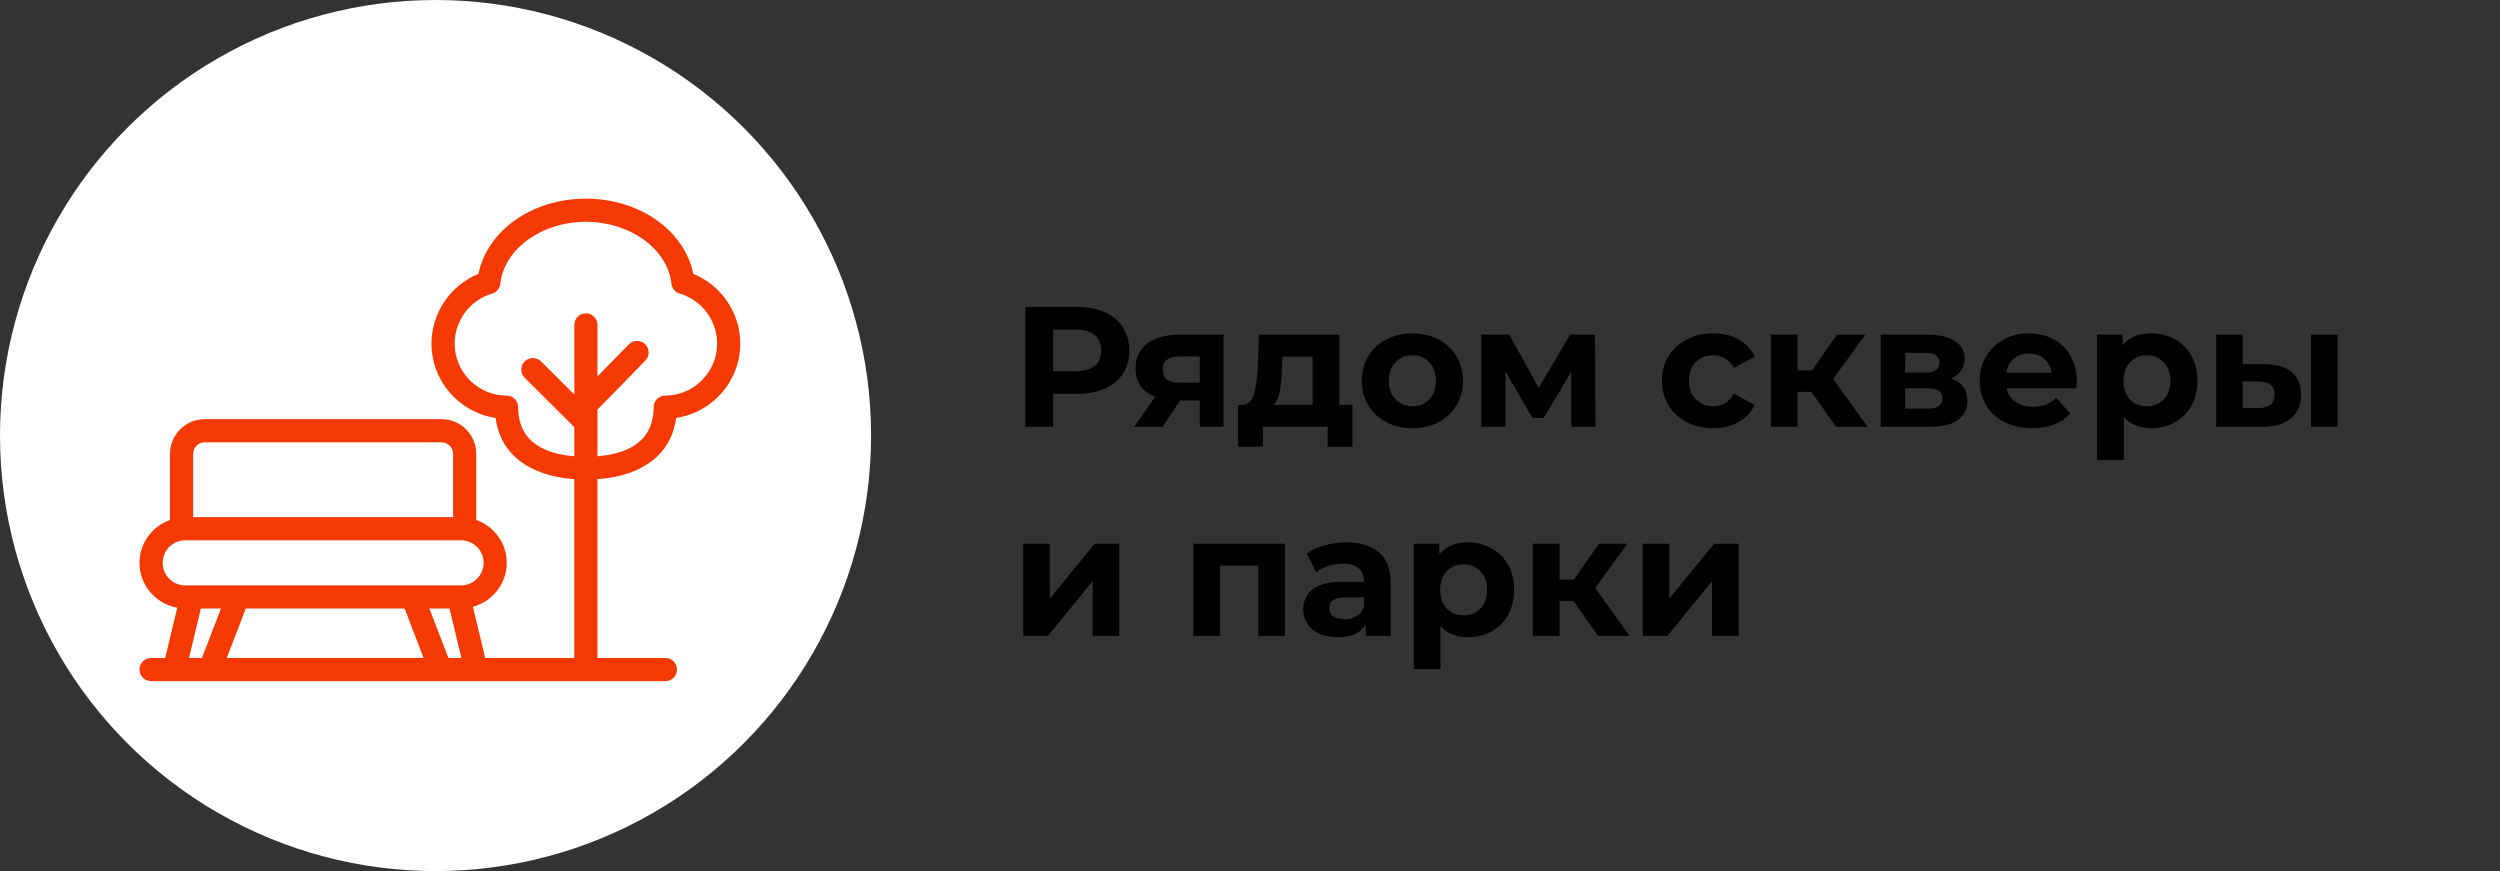
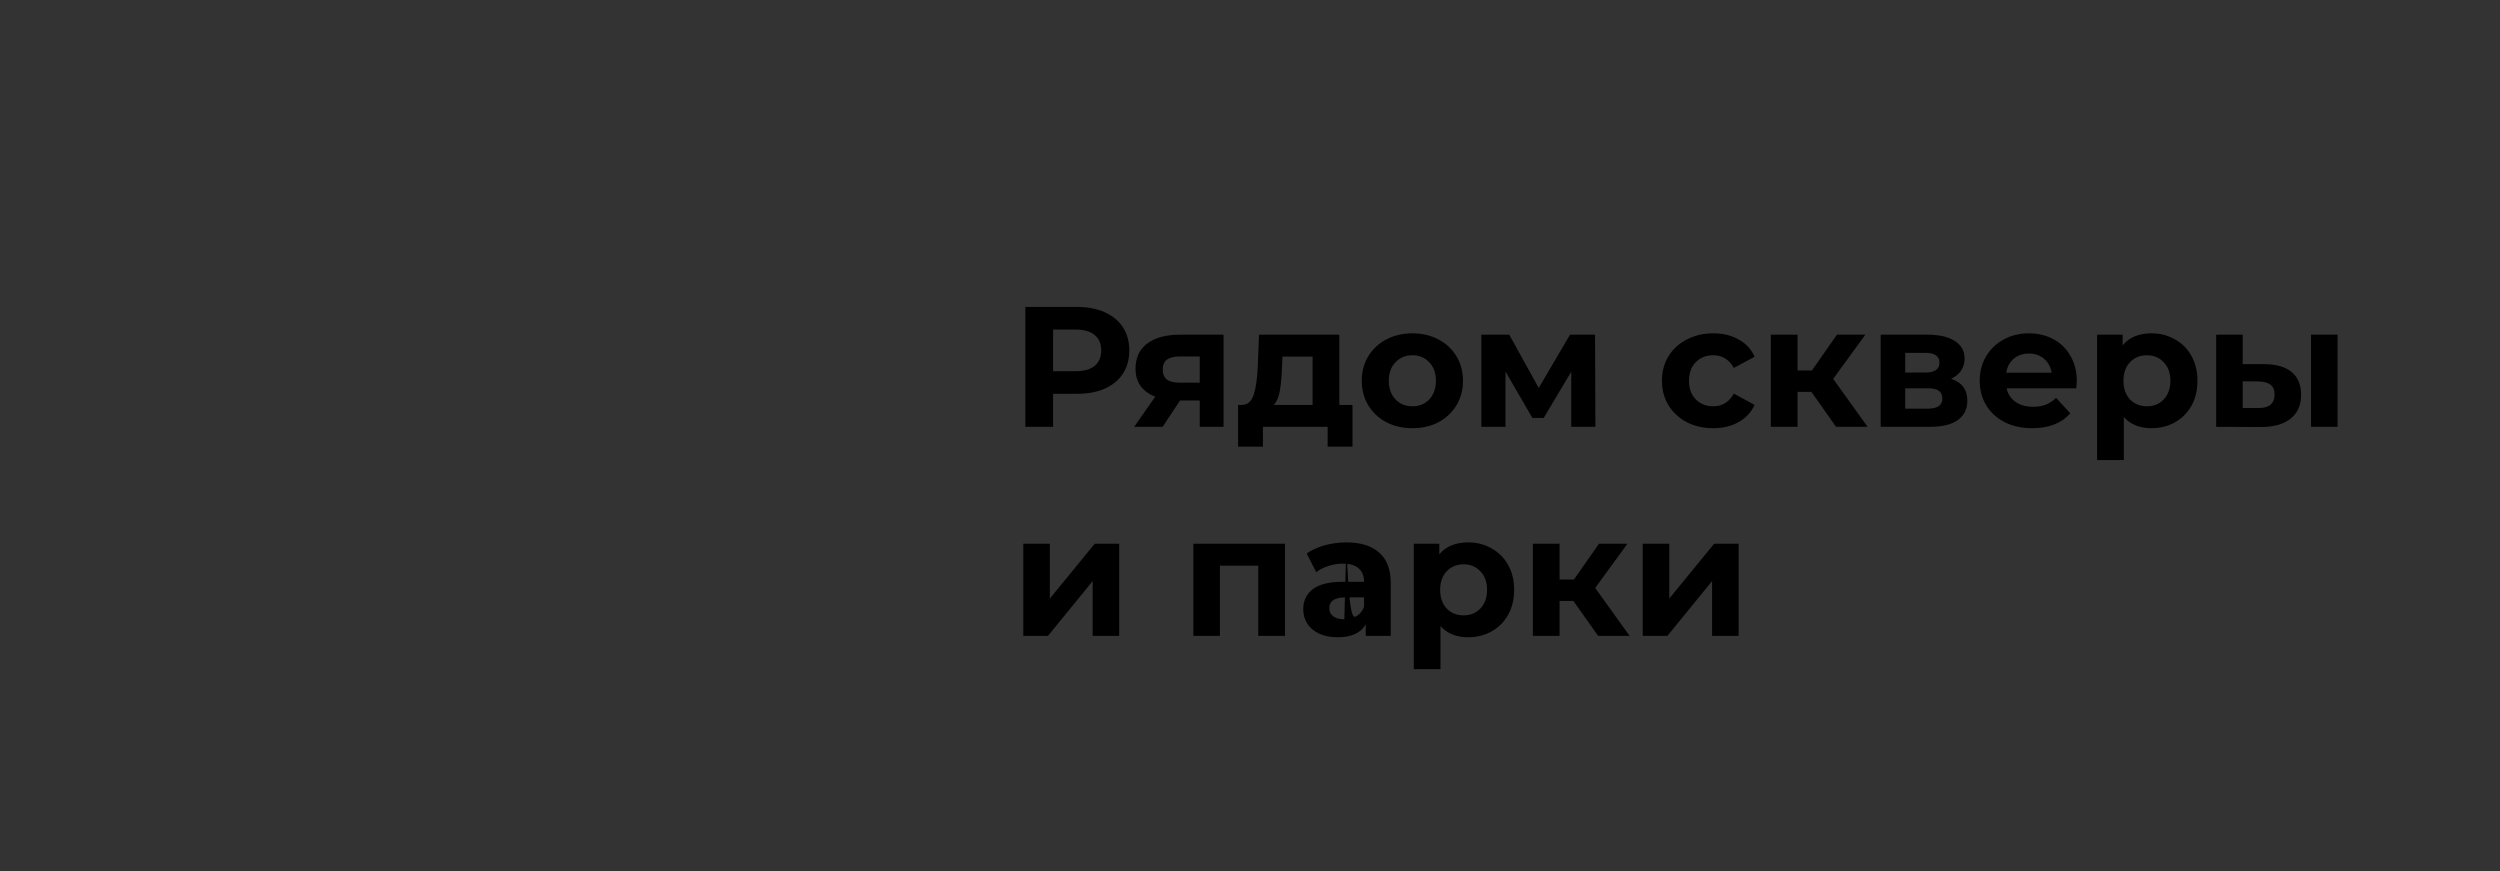
<svg xmlns="http://www.w3.org/2000/svg" width="287" height="100" viewBox="0 0 287 100" fill="none">
  <rect x="0" y="0" width="287" height="100" fill="#333333" stroke="none" />
-   <path d="M123.667 35.239C124.886 35.239 125.941 35.442 126.832 35.848C127.736 36.254 128.431 36.831 128.916 37.578C129.401 38.325 129.643 39.21 129.643 40.232C129.643 41.241 129.401 42.126 128.916 42.886C128.431 43.633 127.736 44.21 126.832 44.616C125.941 45.009 124.886 45.206 123.667 45.206H120.895V49H117.71V35.239H123.667ZM123.49 42.611C124.447 42.611 125.174 42.408 125.672 42.001C126.17 41.582 126.419 40.992 126.419 40.232C126.419 39.459 126.17 38.869 125.672 38.463C125.174 38.043 124.447 37.834 123.49 37.834H120.895V42.611H123.49ZM140.464 38.423V49H137.731V45.972H135.47L133.465 49H130.202L132.62 45.54C131.886 45.252 131.322 44.839 130.929 44.301C130.549 43.751 130.359 43.089 130.359 42.316C130.359 41.071 130.805 40.114 131.696 39.446C132.6 38.764 133.839 38.423 135.412 38.423H140.464ZM135.47 40.92C134.815 40.92 134.317 41.038 133.976 41.274C133.649 41.51 133.485 41.89 133.485 42.414C133.485 42.938 133.642 43.325 133.957 43.574C134.284 43.81 134.776 43.928 135.431 43.928H137.731V40.92H135.47ZM155.266 46.484V51.281H152.415V49H144.984V51.281H142.134V46.484H142.566C143.221 46.471 143.674 46.084 143.923 45.324C144.172 44.564 144.329 43.482 144.394 42.08L144.532 38.423H153.752V46.484H155.266ZM147.166 42.296C147.127 43.371 147.042 44.249 146.911 44.931C146.793 45.612 146.563 46.13 146.223 46.484H150.685V40.94H147.225L147.166 42.296ZM162.15 49.157C161.036 49.157 160.033 48.928 159.142 48.469C158.264 47.997 157.576 47.349 157.078 46.523C156.58 45.697 156.331 44.76 156.331 43.712C156.331 42.663 156.58 41.726 157.078 40.901C157.576 40.075 158.264 39.433 159.142 38.974C160.033 38.502 161.036 38.266 162.15 38.266C163.264 38.266 164.26 38.502 165.138 38.974C166.016 39.433 166.704 40.075 167.202 40.901C167.7 41.726 167.949 42.663 167.949 43.712C167.949 44.76 167.7 45.697 167.202 46.523C166.704 47.349 166.016 47.997 165.138 48.469C164.26 48.928 163.264 49.157 162.15 49.157ZM162.15 46.641C162.936 46.641 163.578 46.379 164.076 45.855C164.588 45.317 164.843 44.603 164.843 43.712C164.843 42.821 164.588 42.113 164.076 41.589C163.578 41.051 162.936 40.782 162.15 40.782C161.364 40.782 160.715 41.051 160.204 41.589C159.693 42.113 159.437 42.821 159.437 43.712C159.437 44.603 159.693 45.317 160.204 45.855C160.715 46.379 161.364 46.641 162.15 46.641ZM180.38 49V42.67L177.215 47.978H175.917L172.831 42.65V49H170.059V38.423H173.263L176.644 44.537L180.242 38.423H183.112L183.152 49H180.38ZM196.69 49.157C195.562 49.157 194.547 48.928 193.642 48.469C192.751 47.997 192.05 47.349 191.539 46.523C191.041 45.697 190.792 44.76 190.792 43.712C190.792 42.663 191.041 41.726 191.539 40.901C192.05 40.075 192.751 39.433 193.642 38.974C194.547 38.502 195.562 38.266 196.69 38.266C197.804 38.266 198.773 38.502 199.599 38.974C200.438 39.433 201.047 40.094 201.427 40.959L199.049 42.237C198.498 41.267 197.705 40.782 196.67 40.782C195.87 40.782 195.209 41.045 194.684 41.569C194.16 42.093 193.898 42.807 193.898 43.712C193.898 44.616 194.16 45.33 194.684 45.855C195.209 46.379 195.87 46.641 196.67 46.641C197.718 46.641 198.511 46.156 199.049 45.186L201.427 46.484C201.047 47.322 200.438 47.978 199.599 48.45C198.773 48.921 197.804 49.157 196.69 49.157ZM207.95 44.989H206.358V49H203.291V38.423H206.358V42.532H208.009L210.879 38.423H214.143L210.447 43.495L214.398 49H210.781L207.95 44.989ZM223.984 43.476C225.229 43.895 225.852 44.734 225.852 45.992C225.852 46.949 225.491 47.689 224.771 48.214C224.05 48.738 222.975 49 221.546 49H215.904V38.423H221.311C222.634 38.423 223.67 38.666 224.417 39.151C225.164 39.623 225.537 40.291 225.537 41.156C225.537 41.68 225.4 42.145 225.124 42.552C224.862 42.945 224.482 43.253 223.984 43.476ZM218.716 42.768H221.035C222.11 42.768 222.647 42.388 222.647 41.628C222.647 40.881 222.11 40.507 221.035 40.507H218.716V42.768ZM221.291 46.916C222.418 46.916 222.982 46.529 222.982 45.756C222.982 45.35 222.851 45.055 222.588 44.872C222.326 44.675 221.913 44.577 221.35 44.577H218.716V46.916H221.291ZM238.415 43.751C238.415 43.79 238.396 44.066 238.356 44.577H230.355C230.499 45.232 230.84 45.75 231.377 46.13C231.915 46.51 232.583 46.7 233.383 46.7C233.933 46.7 234.418 46.621 234.837 46.464C235.27 46.294 235.67 46.032 236.037 45.678L237.668 47.447C236.672 48.587 235.217 49.157 233.304 49.157C232.111 49.157 231.056 48.928 230.139 48.469C229.221 47.997 228.514 47.349 228.016 46.523C227.518 45.697 227.269 44.76 227.269 43.712C227.269 42.676 227.511 41.746 227.996 40.92C228.494 40.081 229.169 39.433 230.021 38.974C230.886 38.502 231.849 38.266 232.911 38.266C233.946 38.266 234.883 38.489 235.722 38.934C236.561 39.38 237.216 40.022 237.688 40.861C238.173 41.687 238.415 42.65 238.415 43.751ZM232.93 40.586C232.236 40.586 231.653 40.782 231.181 41.176C230.709 41.569 230.421 42.106 230.316 42.788H235.525C235.421 42.119 235.132 41.589 234.66 41.195C234.189 40.789 233.612 40.586 232.93 40.586ZM246.998 38.266C247.981 38.266 248.872 38.495 249.672 38.954C250.484 39.4 251.12 40.035 251.579 40.861C252.037 41.674 252.267 42.624 252.267 43.712C252.267 44.8 252.037 45.756 251.579 46.582C251.12 47.395 250.484 48.03 249.672 48.489C248.872 48.934 247.981 49.157 246.998 49.157C245.648 49.157 244.587 48.731 243.813 47.879V52.814H240.747V38.423H243.676V39.642C244.436 38.725 245.543 38.266 246.998 38.266ZM246.467 46.641C247.254 46.641 247.896 46.379 248.394 45.855C248.905 45.317 249.161 44.603 249.161 43.712C249.161 42.821 248.905 42.113 248.394 41.589C247.896 41.051 247.254 40.782 246.467 40.782C245.681 40.782 245.032 41.051 244.521 41.589C244.023 42.113 243.774 42.821 243.774 43.712C243.774 44.603 244.023 45.317 244.521 45.855C245.032 46.379 245.681 46.641 246.467 46.641ZM259.98 41.805C261.356 41.818 262.398 42.126 263.106 42.729C263.813 43.332 264.167 44.197 264.167 45.324C264.167 46.503 263.767 47.414 262.968 48.056C262.168 48.699 261.035 49.02 259.567 49.02L254.416 49V38.423H257.463V41.805H259.98ZM265.307 38.423H268.354V49H265.307V38.423ZM259.292 46.837C259.881 46.851 260.334 46.726 260.648 46.464C260.963 46.202 261.12 45.809 261.12 45.284C261.12 44.773 260.963 44.4 260.648 44.164C260.347 43.928 259.895 43.803 259.292 43.79L257.463 43.771V46.837H259.292ZM117.474 62.423H120.522V68.714L125.672 62.423H128.484V73H125.436V66.709L120.305 73H117.474V62.423ZM147.517 62.423V73H144.45V64.94H140.046V73H136.999V62.423H147.517ZM154.566 62.266C156.204 62.266 157.462 62.659 158.34 63.446C159.219 64.219 159.658 65.392 159.658 66.965V73H156.787V71.683C156.211 72.666 155.136 73.157 153.563 73.157C152.751 73.157 152.043 73.02 151.44 72.744C150.85 72.469 150.398 72.089 150.084 71.604C149.769 71.119 149.612 70.569 149.612 69.953C149.612 68.97 149.979 68.197 150.713 67.633C151.46 67.07 152.607 66.788 154.153 66.788H156.591C156.591 66.119 156.388 65.608 155.981 65.254C155.575 64.887 154.966 64.704 154.153 64.704C153.59 64.704 153.033 64.796 152.482 64.979C151.945 65.15 151.486 65.385 151.106 65.687L150.005 63.544C150.582 63.138 151.27 62.823 152.069 62.6C152.882 62.377 153.714 62.266 154.566 62.266ZM154.33 71.093C154.854 71.093 155.32 70.975 155.726 70.739C156.132 70.49 156.42 70.13 156.591 69.658V68.577H154.487C153.229 68.577 152.6 68.99 152.6 69.815C152.6 70.208 152.751 70.523 153.052 70.759C153.367 70.982 153.793 71.093 154.33 71.093ZM168.554 62.266C169.537 62.266 170.428 62.495 171.227 62.954C172.04 63.4 172.676 64.035 173.134 64.861C173.593 65.674 173.822 66.624 173.822 67.712C173.822 68.799 173.593 69.756 173.134 70.582C172.676 71.394 172.04 72.03 171.227 72.489C170.428 72.934 169.537 73.157 168.554 73.157C167.204 73.157 166.142 72.731 165.369 71.879V76.814H162.302V62.423H165.231V63.642C165.991 62.725 167.099 62.266 168.554 62.266ZM168.023 70.641C168.809 70.641 169.451 70.379 169.949 69.855C170.461 69.317 170.716 68.603 170.716 67.712C170.716 66.82 170.461 66.113 169.949 65.588C169.451 65.051 168.809 64.782 168.023 64.782C167.237 64.782 166.588 65.051 166.077 65.588C165.579 66.113 165.33 66.82 165.33 67.712C165.33 68.603 165.579 69.317 166.077 69.855C166.588 70.379 167.237 70.641 168.023 70.641ZM180.631 68.99H179.039V73H175.972V62.423H179.039V66.532H180.69L183.56 62.423H186.824L183.128 67.496L187.079 73H183.462L180.631 68.99ZM188.585 62.423H191.632V68.714L196.783 62.423H199.594V73H196.547V66.709L191.416 73H188.585V62.423Z" fill="black" />
+   <path d="M123.667 35.239C124.886 35.239 125.941 35.442 126.832 35.848C127.736 36.254 128.431 36.831 128.916 37.578C129.401 38.325 129.643 39.21 129.643 40.232C129.643 41.241 129.401 42.126 128.916 42.886C128.431 43.633 127.736 44.21 126.832 44.616C125.941 45.009 124.886 45.206 123.667 45.206H120.895V49H117.71V35.239H123.667ZM123.49 42.611C124.447 42.611 125.174 42.408 125.672 42.001C126.17 41.582 126.419 40.992 126.419 40.232C126.419 39.459 126.17 38.869 125.672 38.463C125.174 38.043 124.447 37.834 123.49 37.834H120.895V42.611H123.49ZM140.464 38.423V49H137.731V45.972H135.47L133.465 49H130.202L132.62 45.54C131.886 45.252 131.322 44.839 130.929 44.301C130.549 43.751 130.359 43.089 130.359 42.316C130.359 41.071 130.805 40.114 131.696 39.446C132.6 38.764 133.839 38.423 135.412 38.423H140.464ZM135.47 40.92C134.815 40.92 134.317 41.038 133.976 41.274C133.649 41.51 133.485 41.89 133.485 42.414C133.485 42.938 133.642 43.325 133.957 43.574C134.284 43.81 134.776 43.928 135.431 43.928H137.731V40.92H135.47ZM155.266 46.484V51.281H152.415V49H144.984V51.281H142.134V46.484H142.566C143.221 46.471 143.674 46.084 143.923 45.324C144.172 44.564 144.329 43.482 144.394 42.08L144.532 38.423H153.752V46.484H155.266ZM147.166 42.296C147.127 43.371 147.042 44.249 146.911 44.931C146.793 45.612 146.563 46.13 146.223 46.484H150.685V40.94H147.225L147.166 42.296ZM162.15 49.157C161.036 49.157 160.033 48.928 159.142 48.469C158.264 47.997 157.576 47.349 157.078 46.523C156.58 45.697 156.331 44.76 156.331 43.712C156.331 42.663 156.58 41.726 157.078 40.901C157.576 40.075 158.264 39.433 159.142 38.974C160.033 38.502 161.036 38.266 162.15 38.266C163.264 38.266 164.26 38.502 165.138 38.974C166.016 39.433 166.704 40.075 167.202 40.901C167.7 41.726 167.949 42.663 167.949 43.712C167.949 44.76 167.7 45.697 167.202 46.523C166.704 47.349 166.016 47.997 165.138 48.469C164.26 48.928 163.264 49.157 162.15 49.157ZM162.15 46.641C162.936 46.641 163.578 46.379 164.076 45.855C164.588 45.317 164.843 44.603 164.843 43.712C164.843 42.821 164.588 42.113 164.076 41.589C163.578 41.051 162.936 40.782 162.15 40.782C161.364 40.782 160.715 41.051 160.204 41.589C159.693 42.113 159.437 42.821 159.437 43.712C159.437 44.603 159.693 45.317 160.204 45.855C160.715 46.379 161.364 46.641 162.15 46.641ZM180.38 49V42.67L177.215 47.978H175.917L172.831 42.65V49H170.059V38.423H173.263L176.644 44.537L180.242 38.423H183.112L183.152 49H180.38ZM196.69 49.157C195.562 49.157 194.547 48.928 193.642 48.469C192.751 47.997 192.05 47.349 191.539 46.523C191.041 45.697 190.792 44.76 190.792 43.712C190.792 42.663 191.041 41.726 191.539 40.901C192.05 40.075 192.751 39.433 193.642 38.974C194.547 38.502 195.562 38.266 196.69 38.266C197.804 38.266 198.773 38.502 199.599 38.974C200.438 39.433 201.047 40.094 201.427 40.959L199.049 42.237C198.498 41.267 197.705 40.782 196.67 40.782C195.87 40.782 195.209 41.045 194.684 41.569C194.16 42.093 193.898 42.807 193.898 43.712C193.898 44.616 194.16 45.33 194.684 45.855C195.209 46.379 195.87 46.641 196.67 46.641C197.718 46.641 198.511 46.156 199.049 45.186L201.427 46.484C201.047 47.322 200.438 47.978 199.599 48.45C198.773 48.921 197.804 49.157 196.69 49.157ZM207.95 44.989H206.358V49H203.291V38.423H206.358V42.532H208.009L210.879 38.423H214.143L210.447 43.495L214.398 49H210.781L207.95 44.989ZM223.984 43.476C225.229 43.895 225.852 44.734 225.852 45.992C225.852 46.949 225.491 47.689 224.771 48.214C224.05 48.738 222.975 49 221.546 49H215.904V38.423H221.311C222.634 38.423 223.67 38.666 224.417 39.151C225.164 39.623 225.537 40.291 225.537 41.156C225.537 41.68 225.4 42.145 225.124 42.552C224.862 42.945 224.482 43.253 223.984 43.476ZM218.716 42.768H221.035C222.11 42.768 222.647 42.388 222.647 41.628C222.647 40.881 222.11 40.507 221.035 40.507H218.716V42.768ZM221.291 46.916C222.418 46.916 222.982 46.529 222.982 45.756C222.982 45.35 222.851 45.055 222.588 44.872C222.326 44.675 221.913 44.577 221.35 44.577H218.716V46.916H221.291ZM238.415 43.751C238.415 43.79 238.396 44.066 238.356 44.577H230.355C230.499 45.232 230.84 45.75 231.377 46.13C231.915 46.51 232.583 46.7 233.383 46.7C233.933 46.7 234.418 46.621 234.837 46.464C235.27 46.294 235.67 46.032 236.037 45.678L237.668 47.447C236.672 48.587 235.217 49.157 233.304 49.157C232.111 49.157 231.056 48.928 230.139 48.469C229.221 47.997 228.514 47.349 228.016 46.523C227.518 45.697 227.269 44.76 227.269 43.712C227.269 42.676 227.511 41.746 227.996 40.92C228.494 40.081 229.169 39.433 230.021 38.974C230.886 38.502 231.849 38.266 232.911 38.266C233.946 38.266 234.883 38.489 235.722 38.934C236.561 39.38 237.216 40.022 237.688 40.861C238.173 41.687 238.415 42.65 238.415 43.751ZM232.93 40.586C232.236 40.586 231.653 40.782 231.181 41.176C230.709 41.569 230.421 42.106 230.316 42.788H235.525C235.421 42.119 235.132 41.589 234.66 41.195C234.189 40.789 233.612 40.586 232.93 40.586ZM246.998 38.266C247.981 38.266 248.872 38.495 249.672 38.954C250.484 39.4 251.12 40.035 251.579 40.861C252.037 41.674 252.267 42.624 252.267 43.712C252.267 44.8 252.037 45.756 251.579 46.582C251.12 47.395 250.484 48.03 249.672 48.489C248.872 48.934 247.981 49.157 246.998 49.157C245.648 49.157 244.587 48.731 243.813 47.879V52.814H240.747V38.423H243.676V39.642C244.436 38.725 245.543 38.266 246.998 38.266ZM246.467 46.641C247.254 46.641 247.896 46.379 248.394 45.855C248.905 45.317 249.161 44.603 249.161 43.712C249.161 42.821 248.905 42.113 248.394 41.589C247.896 41.051 247.254 40.782 246.467 40.782C245.681 40.782 245.032 41.051 244.521 41.589C244.023 42.113 243.774 42.821 243.774 43.712C243.774 44.603 244.023 45.317 244.521 45.855C245.032 46.379 245.681 46.641 246.467 46.641ZM259.98 41.805C261.356 41.818 262.398 42.126 263.106 42.729C263.813 43.332 264.167 44.197 264.167 45.324C264.167 46.503 263.767 47.414 262.968 48.056C262.168 48.699 261.035 49.02 259.567 49.02L254.416 49V38.423H257.463V41.805H259.98ZM265.307 38.423H268.354V49H265.307V38.423ZM259.292 46.837C259.881 46.851 260.334 46.726 260.648 46.464C260.963 46.202 261.12 45.809 261.12 45.284C261.12 44.773 260.963 44.4 260.648 44.164C260.347 43.928 259.895 43.803 259.292 43.79L257.463 43.771V46.837H259.292ZM117.474 62.423H120.522V68.714L125.672 62.423H128.484V73H125.436V66.709L120.305 73H117.474V62.423ZM147.517 62.423V73H144.45V64.94H140.046V73H136.999V62.423H147.517ZM154.566 62.266C156.204 62.266 157.462 62.659 158.34 63.446C159.219 64.219 159.658 65.392 159.658 66.965V73H156.787V71.683C156.211 72.666 155.136 73.157 153.563 73.157C152.751 73.157 152.043 73.02 151.44 72.744C150.85 72.469 150.398 72.089 150.084 71.604C149.769 71.119 149.612 70.569 149.612 69.953C149.612 68.97 149.979 68.197 150.713 67.633C151.46 67.07 152.607 66.788 154.153 66.788H156.591C156.591 66.119 156.388 65.608 155.981 65.254C155.575 64.887 154.966 64.704 154.153 64.704C153.59 64.704 153.033 64.796 152.482 64.979C151.945 65.15 151.486 65.385 151.106 65.687L150.005 63.544C150.582 63.138 151.27 62.823 152.069 62.6C152.882 62.377 153.714 62.266 154.566 62.266ZC154.854 71.093 155.32 70.975 155.726 70.739C156.132 70.49 156.42 70.13 156.591 69.658V68.577H154.487C153.229 68.577 152.6 68.99 152.6 69.815C152.6 70.208 152.751 70.523 153.052 70.759C153.367 70.982 153.793 71.093 154.33 71.093ZM168.554 62.266C169.537 62.266 170.428 62.495 171.227 62.954C172.04 63.4 172.676 64.035 173.134 64.861C173.593 65.674 173.822 66.624 173.822 67.712C173.822 68.799 173.593 69.756 173.134 70.582C172.676 71.394 172.04 72.03 171.227 72.489C170.428 72.934 169.537 73.157 168.554 73.157C167.204 73.157 166.142 72.731 165.369 71.879V76.814H162.302V62.423H165.231V63.642C165.991 62.725 167.099 62.266 168.554 62.266ZM168.023 70.641C168.809 70.641 169.451 70.379 169.949 69.855C170.461 69.317 170.716 68.603 170.716 67.712C170.716 66.82 170.461 66.113 169.949 65.588C169.451 65.051 168.809 64.782 168.023 64.782C167.237 64.782 166.588 65.051 166.077 65.588C165.579 66.113 165.33 66.82 165.33 67.712C165.33 68.603 165.579 69.317 166.077 69.855C166.588 70.379 167.237 70.641 168.023 70.641ZM180.631 68.99H179.039V73H175.972V62.423H179.039V66.532H180.69L183.56 62.423H186.824L183.128 67.496L187.079 73H183.462L180.631 68.99ZM188.585 62.423H191.632V68.714L196.783 62.423H199.594V73H196.547V66.709L191.416 73H188.585V62.423Z" fill="black" />
  <g clip-path="url(#clip0_257_16)">
-     <circle cx="50" cy="50" r="50" fill="white" />
-     <path d="M79.593 31.443C78.569 26.462 73.434 22.806 67.259 22.806C61.083 22.806 55.947 26.464 54.924 31.443C51.713 32.75 49.535 35.924 49.535 39.439C49.535 43.764 52.74 47.362 56.899 47.978C57.432 52.106 60.716 54.636 65.931 55.008V75.538H55.7L54.289 69.658C56.52 69.055 58.174 67.034 58.174 64.615C58.174 62.337 56.707 60.414 54.675 59.692V52.104C54.675 49.908 52.887 48.12 50.69 48.12H23.501C21.304 48.12 19.517 49.908 19.517 52.104V59.692C17.485 60.414 16.017 62.339 16.017 64.615C16.017 67.195 17.892 69.334 20.349 69.768L18.964 75.538H17.344C16.611 75.538 16.016 76.133 16.016 76.866C16.016 77.599 16.611 78.194 17.344 78.194H50.569H54.653H76.389C77.124 78.194 77.718 77.599 77.718 76.866C77.718 76.133 77.124 75.538 76.389 75.538H68.587V55.008C73.801 54.636 77.084 52.106 77.617 47.978C81.776 47.363 84.983 43.765 84.983 39.439C84.983 35.924 82.804 32.75 79.593 31.443ZM22.173 52.104C22.173 51.373 22.769 50.776 23.501 50.776H50.69C51.423 50.776 52.018 51.373 52.018 52.104V59.37H22.173V52.104ZM18.673 64.615C18.673 63.188 19.835 62.027 21.262 62.027H52.929C54.357 62.027 55.518 63.189 55.518 64.615C55.518 66.042 54.357 67.204 52.929 67.204C41.538 67.204 32.697 67.204 21.262 67.204C19.834 67.204 18.673 66.043 18.673 64.615ZM46.447 69.86L48.634 75.538H26.03L28.217 69.86H46.447ZM21.696 75.538L23.059 69.86H25.37L23.183 75.538H21.696ZM51.482 75.538L49.294 69.86H51.607L52.969 75.538H51.482ZM76.363 45.415C75.63 45.416 75.037 46.011 75.037 46.743C75.037 50.864 71.782 52.128 68.588 52.377V47.023L74.088 41.393C74.601 40.868 74.59 40.028 74.065 39.515C73.539 39.004 72.7 39.013 72.186 39.538L68.588 43.221V37.297C68.588 36.564 67.995 35.969 67.26 35.969C66.526 35.969 65.932 36.564 65.932 37.297V45.292L62.111 41.489C61.593 40.971 60.751 40.973 60.233 41.493C59.715 42.013 59.718 42.853 60.238 43.371L65.932 49.039V52.377C62.736 52.128 59.481 50.864 59.481 46.741C59.481 46.01 58.889 45.415 58.156 45.413C54.867 45.407 52.194 42.727 52.194 39.438C52.194 36.804 53.959 34.448 56.488 33.707C57.003 33.557 57.377 33.109 57.434 32.576C57.866 28.587 62.183 25.462 67.26 25.462C72.337 25.462 76.654 28.587 77.085 32.576C77.143 33.109 77.517 33.557 78.032 33.707C80.561 34.448 82.326 36.806 82.326 39.438C82.326 42.727 79.65 45.408 76.363 45.415Z" fill="#F43903" />
-   </g>
+     </g>
  <defs>
    <clipPath id="clip0_257_16">
-       <rect width="100" height="100" fill="white" />
-     </clipPath>
+       </clipPath>
  </defs>
</svg>